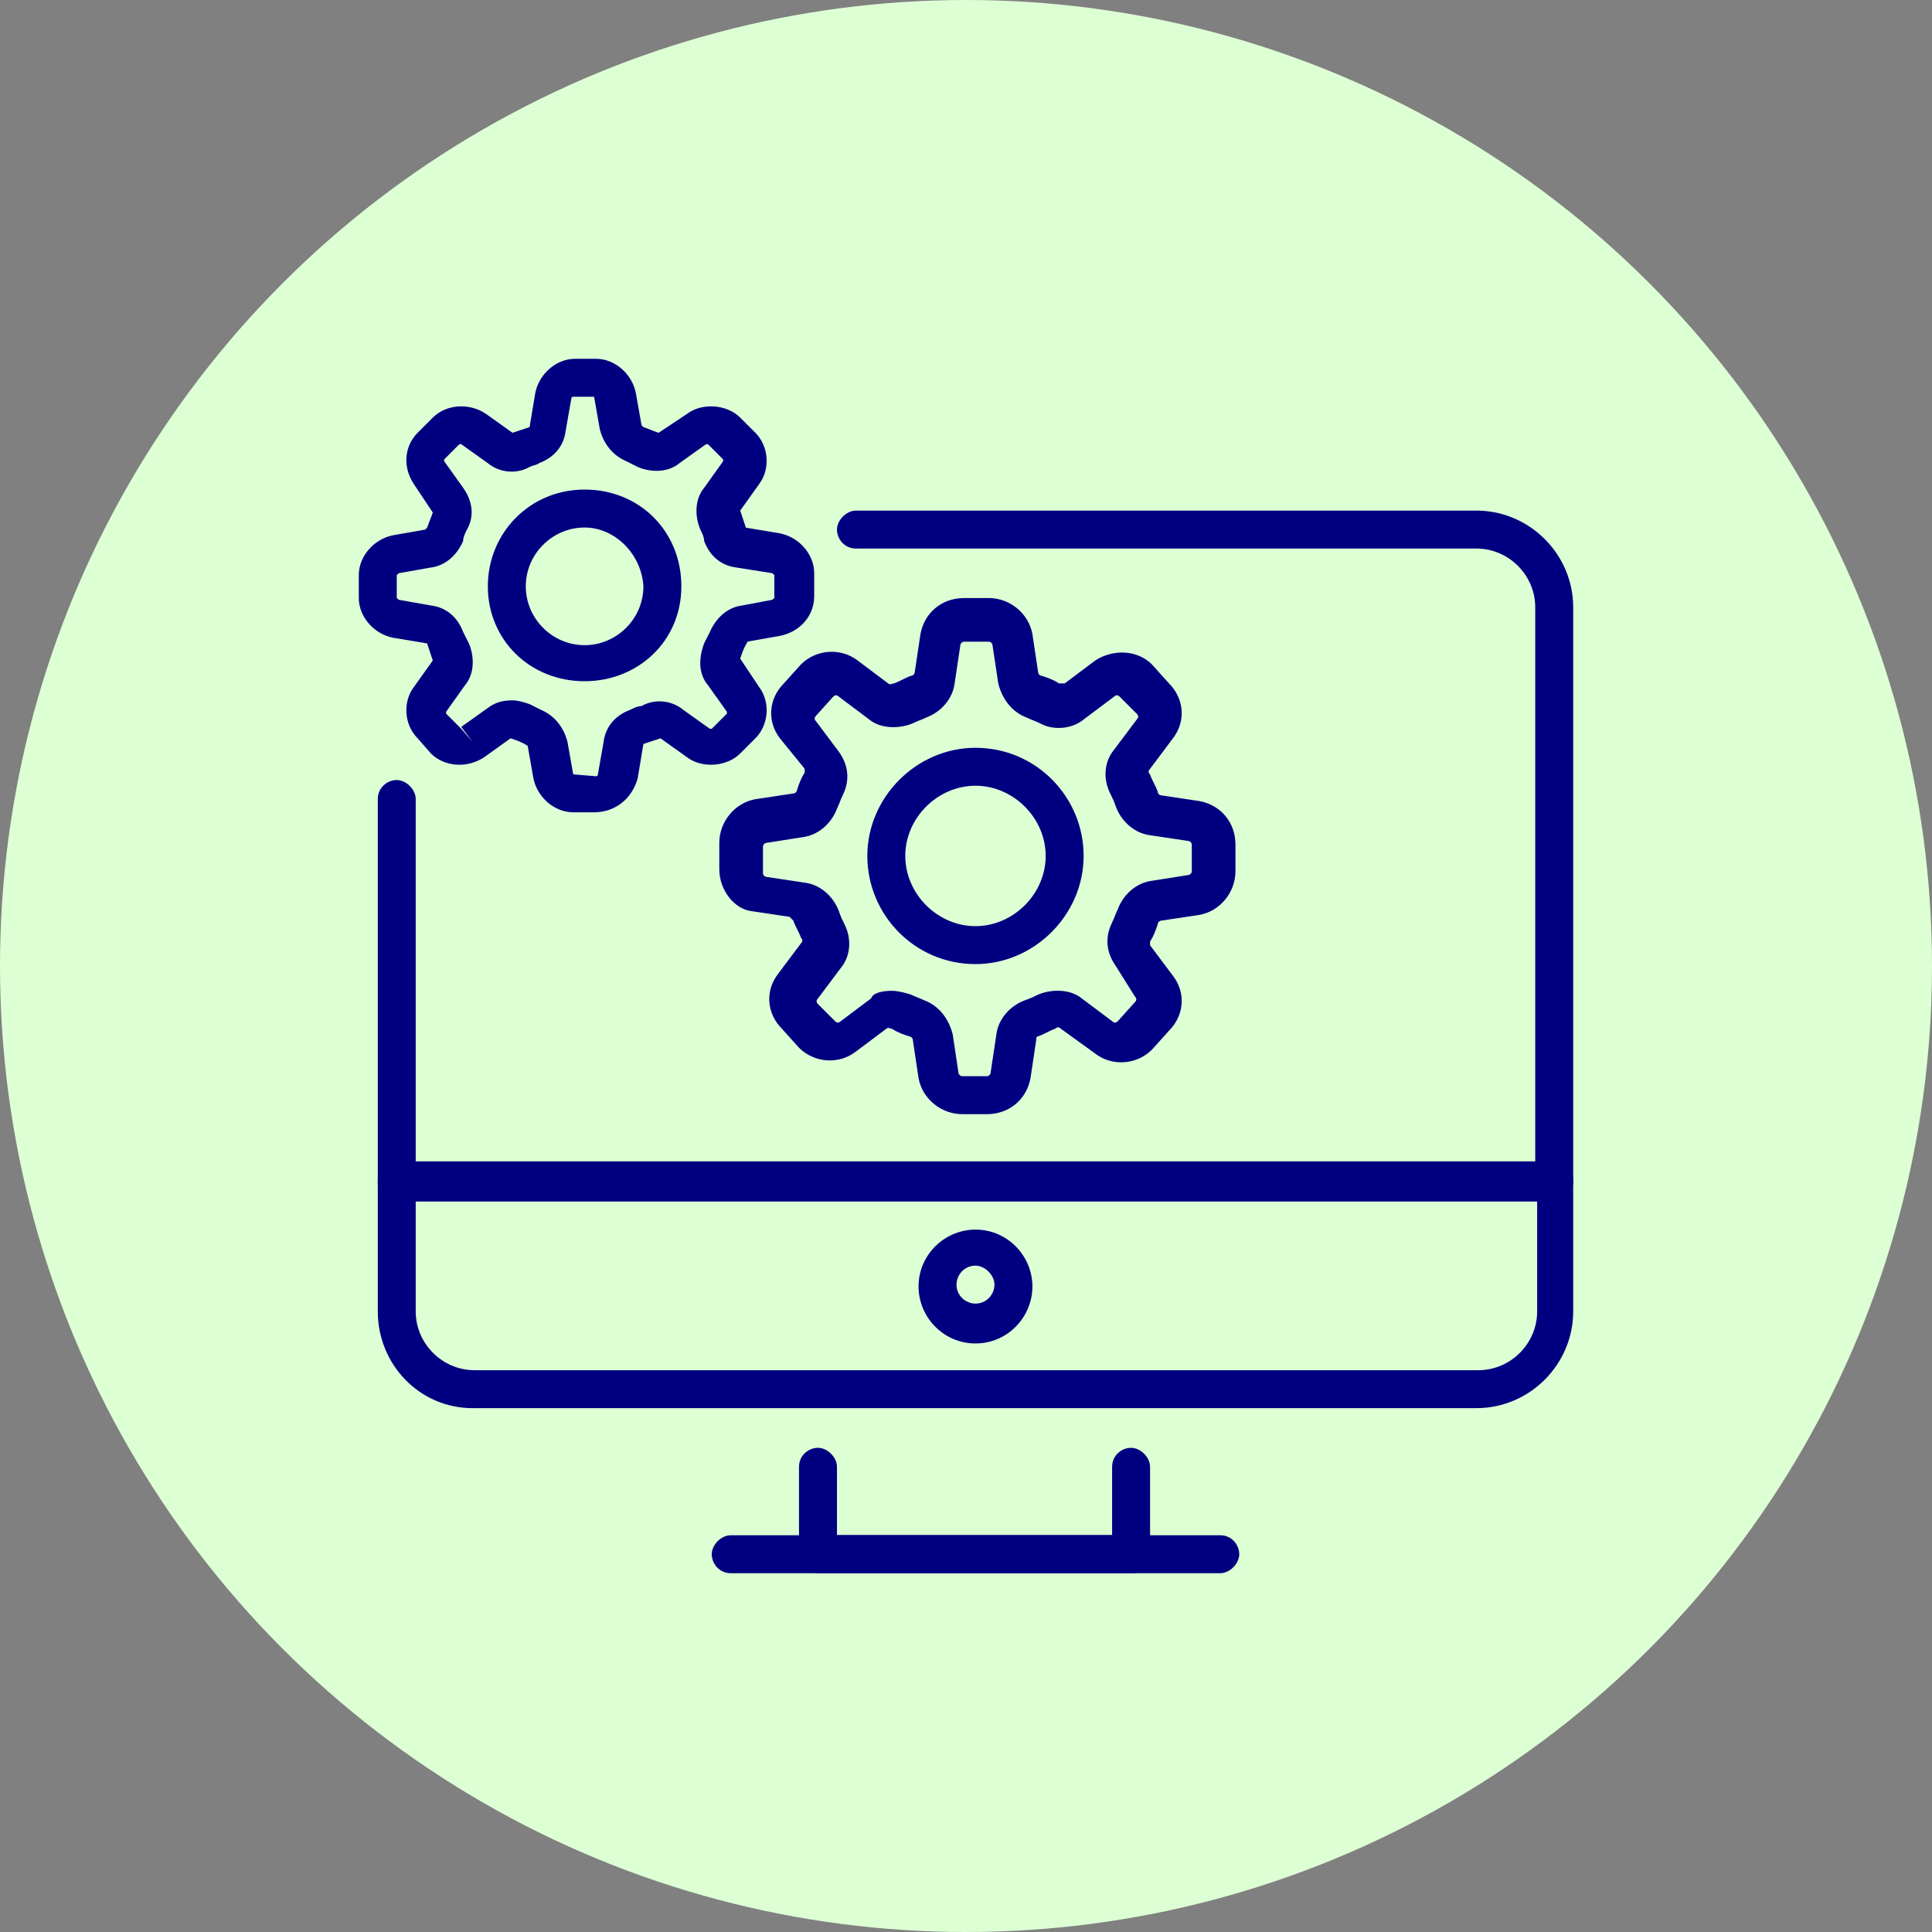
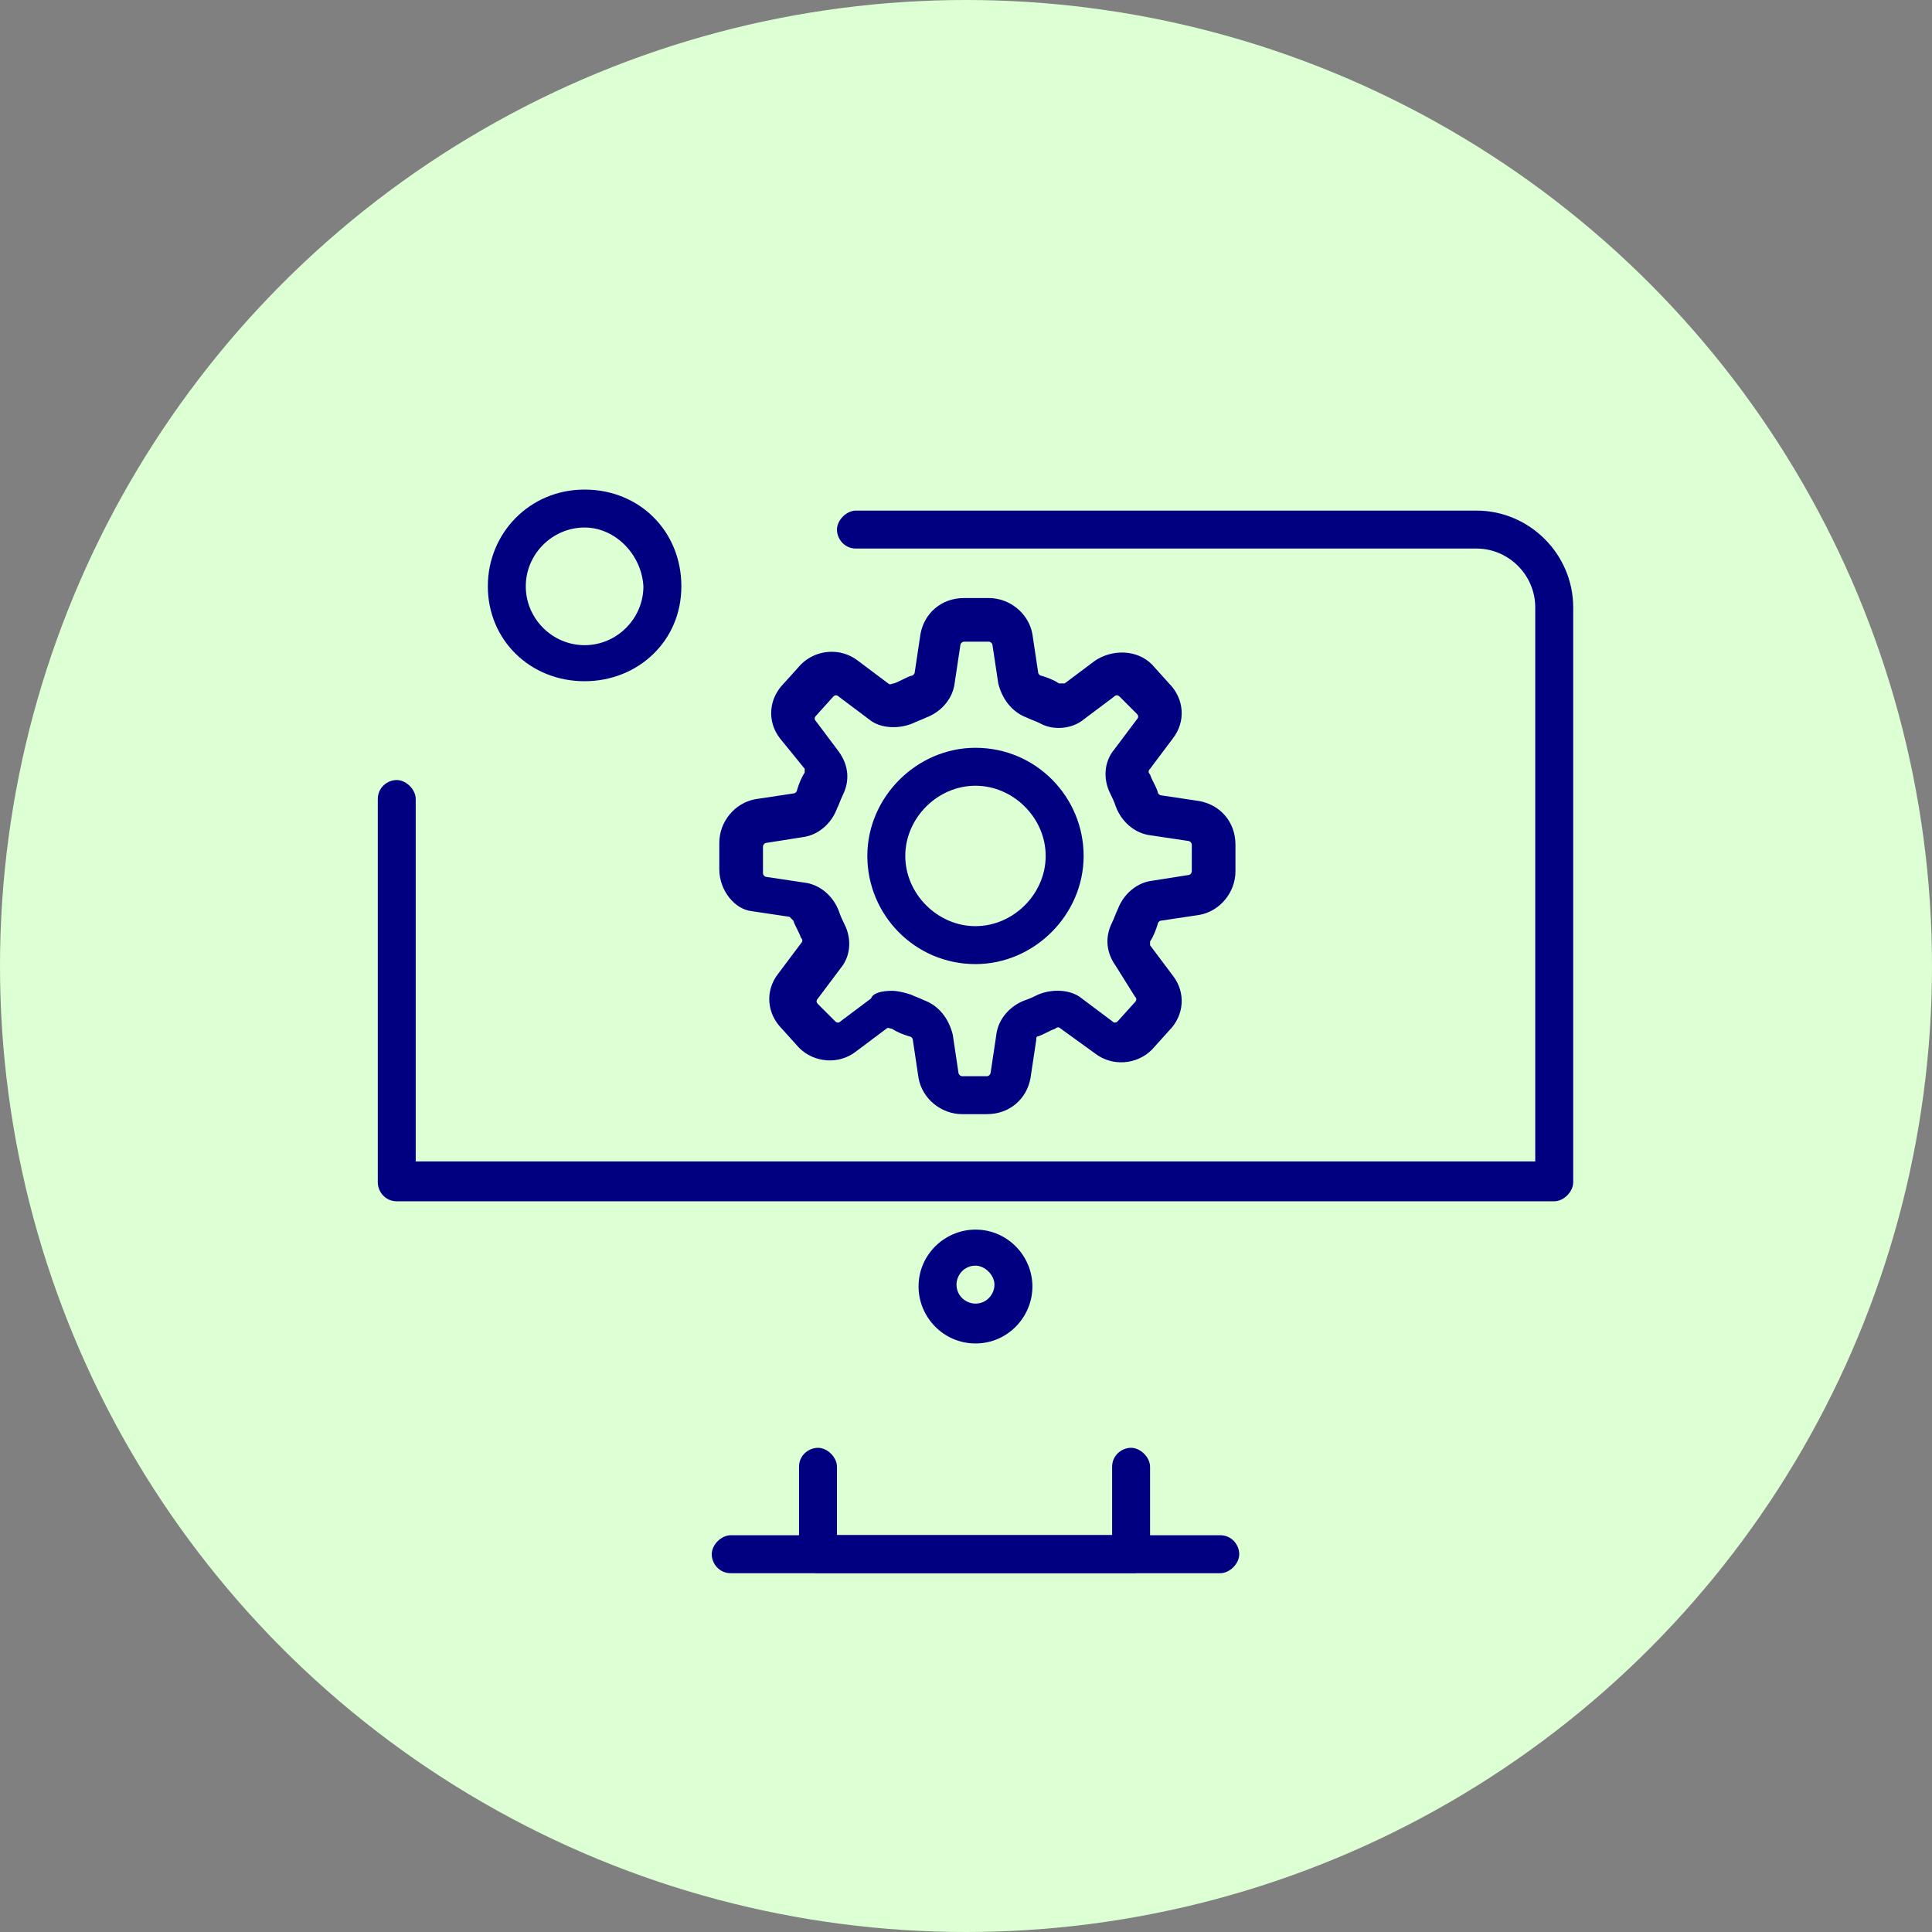
<svg xmlns="http://www.w3.org/2000/svg" width="70" height="70" viewBox="0 0 70 70" fill="none">
  <rect x="0" y="0" width="70" height="70" fill="#808080" stroke="none" />
  <circle cx="35" cy="35" r="35" fill="#DDFFD4" />
  <g clip-path="url(#clip0_4347_15261)">
    <path d="M41.05 56.995H29.638C29.225 56.995 28.95 56.651 28.95 56.307V53.145C28.95 52.732 29.294 52.457 29.638 52.457C29.981 52.457 30.325 52.801 30.325 53.145V55.62H40.294V53.145C40.294 52.732 40.638 52.457 40.981 52.457C41.325 52.457 41.669 52.801 41.669 53.145V56.307C41.738 56.719 41.394 56.995 41.05 56.995Z" fill="#000080" />
    <path d="M44.213 57H26.475C26.063 57 25.788 56.656 25.788 56.312C25.788 55.969 26.131 55.625 26.475 55.625H44.213C44.625 55.625 44.9 55.969 44.9 56.312C44.9 56.656 44.556 57 44.213 57Z" fill="#000080" />
    <path d="M56.312 43.525H14.375C13.963 43.525 13.688 43.181 13.688 42.837V28.95C13.688 28.538 14.031 28.262 14.375 28.262C14.719 28.262 15.062 28.606 15.062 28.95V42.081H55.625V22.006C55.625 20.837 54.663 19.875 53.494 19.875H31.012C30.6 19.875 30.325 19.531 30.325 19.188C30.325 18.844 30.669 18.5 31.012 18.5H53.494C55.419 18.5 57 20.081 57 22.006V42.837C57 43.181 56.656 43.525 56.312 43.525Z" fill="#000080" />
-     <path d="M53.494 51.02H17.125C15.2 51.02 13.688 49.438 13.688 47.513V42.77C13.688 42.357 14.031 42.082 14.375 42.082H56.312C56.725 42.082 57 42.426 57 42.77V47.513C57 49.438 55.419 51.02 53.494 51.02ZM15.062 43.526V47.513C15.062 48.682 16.025 49.645 17.194 49.645H53.562C54.731 49.645 55.694 48.682 55.694 47.513V43.526H15.062Z" fill="#000080" />
    <path d="M35.344 48.676C34.175 48.676 33.281 47.713 33.281 46.613C33.281 45.444 34.244 44.551 35.344 44.551C36.513 44.551 37.406 45.513 37.406 46.613C37.406 47.713 36.513 48.676 35.344 48.676ZM35.344 45.857C34.931 45.857 34.656 46.201 34.656 46.544C34.656 46.957 35 47.232 35.344 47.232C35.756 47.232 36.031 46.888 36.031 46.544C36.031 46.201 35.688 45.857 35.344 45.857Z" fill="#000080" />
    <path d="M35.756 40.368H34.862C34.106 40.368 33.419 39.818 33.281 39.062L33.075 37.687C33.075 37.618 33.006 37.549 32.938 37.549C32.731 37.48 32.525 37.412 32.319 37.274C32.25 37.274 32.181 37.206 32.112 37.274L31.012 38.099C30.394 38.581 29.5 38.512 28.95 37.962L28.331 37.274C27.781 36.724 27.712 35.899 28.194 35.281L29.019 34.181C29.087 34.112 29.087 34.043 29.019 33.974C28.95 33.768 28.812 33.562 28.744 33.355C28.744 33.355 28.675 33.287 28.606 33.218L27.231 33.012C26.613 32.943 26.062 32.255 26.062 31.499V30.537C26.062 29.78 26.613 29.093 27.369 28.956L28.744 28.749C28.812 28.749 28.881 28.68 28.881 28.612C28.95 28.405 29.019 28.199 29.156 27.993C29.156 27.924 29.156 27.855 29.156 27.855L28.262 26.756C27.781 26.137 27.85 25.312 28.4 24.762L29.019 24.074C29.569 23.524 30.462 23.456 31.081 23.937L32.181 24.762C32.25 24.831 32.319 24.762 32.388 24.762C32.594 24.693 32.8 24.555 33.006 24.487C33.075 24.487 33.144 24.418 33.144 24.349L33.35 22.974C33.487 22.218 34.106 21.668 34.931 21.668H35.825C36.581 21.668 37.269 22.218 37.406 22.974L37.612 24.349C37.612 24.418 37.681 24.487 37.75 24.487C37.956 24.555 38.163 24.624 38.369 24.762H38.575L39.675 23.937C40.294 23.524 41.188 23.524 41.737 24.074L42.356 24.762C42.906 25.312 42.975 26.137 42.494 26.756L41.669 27.855C41.6 27.924 41.6 27.993 41.669 28.062C41.737 28.268 41.875 28.474 41.944 28.68C41.944 28.749 42.013 28.818 42.081 28.818L43.456 29.024C44.212 29.162 44.763 29.78 44.763 30.605V31.568C44.763 32.324 44.212 33.012 43.456 33.149L42.081 33.355C42.013 33.355 41.944 33.424 41.944 33.493C41.875 33.699 41.806 33.906 41.669 34.112V34.249L42.494 35.349C42.975 35.968 42.906 36.793 42.356 37.343L41.737 38.031C41.188 38.581 40.294 38.649 39.675 38.168L38.438 37.274C38.369 37.206 38.3 37.206 38.231 37.274C38.025 37.343 37.819 37.48 37.612 37.549C37.544 37.549 37.544 37.618 37.544 37.687L37.337 39.062C37.2 39.818 36.581 40.368 35.756 40.368ZM32.319 35.899C32.525 35.899 32.8 35.968 33.006 36.037C33.144 36.105 33.35 36.174 33.487 36.243C34.038 36.449 34.381 36.931 34.519 37.48L34.725 38.855C34.725 38.924 34.794 38.993 34.862 38.993H35.756C35.825 38.993 35.894 38.924 35.894 38.855L36.1 37.48C36.169 36.931 36.581 36.449 37.131 36.243C37.337 36.174 37.475 36.105 37.612 36.037C38.094 35.831 38.781 35.831 39.194 36.174L40.294 36.999C40.362 37.068 40.431 37.068 40.5 36.999L41.119 36.312C41.188 36.243 41.188 36.174 41.119 36.105L40.431 35.005C40.087 34.524 40.019 33.974 40.294 33.424C40.362 33.287 40.431 33.081 40.5 32.943C40.706 32.393 41.188 31.98 41.737 31.912L43.044 31.706C43.112 31.706 43.181 31.637 43.181 31.568V30.605C43.181 30.537 43.112 30.468 43.044 30.468L41.669 30.262C41.119 30.193 40.638 29.78 40.431 29.23C40.362 29.024 40.294 28.887 40.225 28.749C39.95 28.199 40.019 27.581 40.362 27.168L41.188 26.068C41.256 25.999 41.256 25.93 41.188 25.862L40.569 25.243C40.5 25.174 40.431 25.174 40.362 25.243L39.263 26.068C38.85 26.412 38.163 26.48 37.681 26.206C37.544 26.137 37.337 26.068 37.2 25.999C36.65 25.793 36.306 25.312 36.169 24.762L35.962 23.387C35.962 23.318 35.894 23.249 35.825 23.249H34.931C34.862 23.249 34.794 23.318 34.794 23.387L34.587 24.762C34.519 25.312 34.106 25.793 33.556 25.999C33.419 26.068 33.212 26.137 33.075 26.206C32.594 26.412 31.906 26.412 31.494 26.068L30.394 25.243C30.325 25.174 30.256 25.174 30.188 25.243L29.569 25.93C29.5 25.999 29.5 26.068 29.569 26.137L30.394 27.237C30.738 27.718 30.806 28.268 30.531 28.818C30.462 28.956 30.394 29.162 30.325 29.299C30.119 29.849 29.637 30.262 29.087 30.331L27.781 30.537C27.712 30.537 27.644 30.605 27.644 30.674V31.637C27.644 31.706 27.712 31.774 27.781 31.774L29.156 31.98C29.706 32.049 30.188 32.462 30.394 33.012C30.462 33.218 30.531 33.355 30.6 33.493C30.875 34.043 30.806 34.662 30.462 35.074L29.637 36.174C29.569 36.243 29.569 36.312 29.637 36.38L30.256 36.999C30.325 37.068 30.394 37.068 30.462 36.999L31.562 36.174C31.631 35.968 31.975 35.899 32.319 35.899Z" fill="#000080" />
    <path d="M35.343 34.931C33.143 34.931 31.425 33.144 31.425 31.012C31.425 28.881 33.212 27.094 35.343 27.094C37.543 27.094 39.262 28.881 39.262 31.012C39.262 33.144 37.475 34.931 35.343 34.931ZM35.343 28.469C33.968 28.469 32.8 29.637 32.8 31.012C32.8 32.388 33.968 33.556 35.343 33.556C36.718 33.556 37.887 32.388 37.887 31.012C37.887 29.637 36.718 28.469 35.343 28.469Z" fill="#000080" />
-     <path d="M21.525 29.431H20.769C20.081 29.431 19.462 28.881 19.325 28.194L19.119 27.025C18.913 26.887 18.706 26.819 18.5 26.75L17.538 27.438C16.919 27.85 16.094 27.781 15.613 27.3L15.131 26.75C14.65 26.269 14.581 25.444 14.994 24.894L15.681 23.931C15.613 23.725 15.544 23.519 15.475 23.312L14.238 23.106C13.55 22.969 13 22.35 13 21.663V20.837C13 20.15 13.55 19.531 14.238 19.394L15.406 19.188L15.475 19.119C15.544 18.913 15.613 18.775 15.681 18.569L14.994 17.538C14.581 16.919 14.65 16.163 15.131 15.681L15.681 15.131C16.163 14.65 16.988 14.581 17.606 14.994L18.569 15.681C18.775 15.613 18.981 15.544 19.188 15.475L19.394 14.238C19.531 13.55 20.15 13 20.837 13H21.594C22.281 13 22.9 13.55 23.038 14.238L23.244 15.406L23.312 15.475C23.519 15.544 23.656 15.613 23.863 15.681L24.894 14.994C25.444 14.581 26.337 14.65 26.819 15.131L27.369 15.681C27.85 16.163 27.919 16.988 27.506 17.538L26.819 18.5C26.887 18.706 26.956 18.913 27.025 19.119L28.262 19.325C28.95 19.462 29.5 20.081 29.5 20.769V21.594C29.5 22.35 28.95 22.9 28.262 23.038L27.094 23.244C26.956 23.45 26.887 23.656 26.819 23.863L27.506 24.894C27.919 25.444 27.85 26.269 27.369 26.75L26.819 27.3C26.337 27.781 25.444 27.85 24.894 27.438L23.931 26.75C23.725 26.819 23.519 26.887 23.312 26.956L23.106 28.194C22.9 28.95 22.281 29.431 21.525 29.431ZM18.569 25.375C18.775 25.375 18.981 25.444 19.188 25.512C19.325 25.581 19.462 25.65 19.6 25.719C20.081 25.925 20.425 26.337 20.562 26.887L20.769 28.056L21.594 28.125C21.594 28.125 21.663 28.125 21.663 28.056L21.869 26.887C21.938 26.337 22.281 25.925 22.831 25.719C22.969 25.65 23.106 25.581 23.244 25.581C23.725 25.306 24.344 25.375 24.756 25.719L25.719 26.406H25.788L26.337 25.856V25.788L25.65 24.825C25.306 24.413 25.306 23.863 25.512 23.312C25.581 23.175 25.65 23.038 25.719 22.9C25.925 22.419 26.337 22.006 26.887 21.938L27.988 21.731L28.056 21.663V20.837L27.988 20.769L26.681 20.562C26.131 20.494 25.719 20.15 25.512 19.6C25.512 19.462 25.444 19.325 25.375 19.188C25.169 18.706 25.169 18.087 25.512 17.675L26.2 16.712V16.644L25.65 16.094H25.581L24.619 16.781C24.206 17.125 23.587 17.125 23.106 16.919C22.969 16.85 22.831 16.781 22.694 16.712C22.212 16.506 21.869 16.094 21.731 15.544L21.525 14.375H20.769C20.769 14.375 20.7 14.375 20.7 14.444L20.494 15.613C20.425 16.163 20.081 16.575 19.531 16.781C19.462 16.85 19.325 16.85 19.188 16.919C18.706 17.194 18.087 17.125 17.675 16.781L16.712 16.094H16.644L16.094 16.644V16.712L16.781 17.675C17.125 18.156 17.194 18.706 16.919 19.188C16.85 19.325 16.781 19.462 16.781 19.6C16.575 20.081 16.163 20.494 15.613 20.562L14.444 20.769L14.375 20.837V21.663L14.444 21.731L15.613 21.938C16.163 22.006 16.575 22.35 16.781 22.9L16.988 23.312C17.194 23.794 17.194 24.413 16.85 24.825L16.163 25.788V25.856L16.712 26.406L17.125 26.887L16.712 26.337L17.675 25.65C17.95 25.444 18.225 25.375 18.569 25.375Z" fill="#000080" />
    <path d="M21.181 24.682C19.187 24.682 17.675 23.169 17.675 21.244C17.675 19.32 19.187 17.738 21.181 17.738C23.175 17.738 24.687 19.251 24.687 21.244C24.687 23.238 23.106 24.682 21.181 24.682ZM21.181 19.113C20.012 19.113 19.05 20.076 19.05 21.244C19.05 22.413 20.012 23.376 21.181 23.376C22.35 23.376 23.312 22.413 23.312 21.244C23.244 20.076 22.281 19.113 21.181 19.113Z" fill="#000080" />
  </g>
  <defs>
    <clipPath id="clip0_4347_15261">
      <rect width="44" height="44" fill="white" transform="translate(13 13)" />
    </clipPath>
  </defs>
</svg>